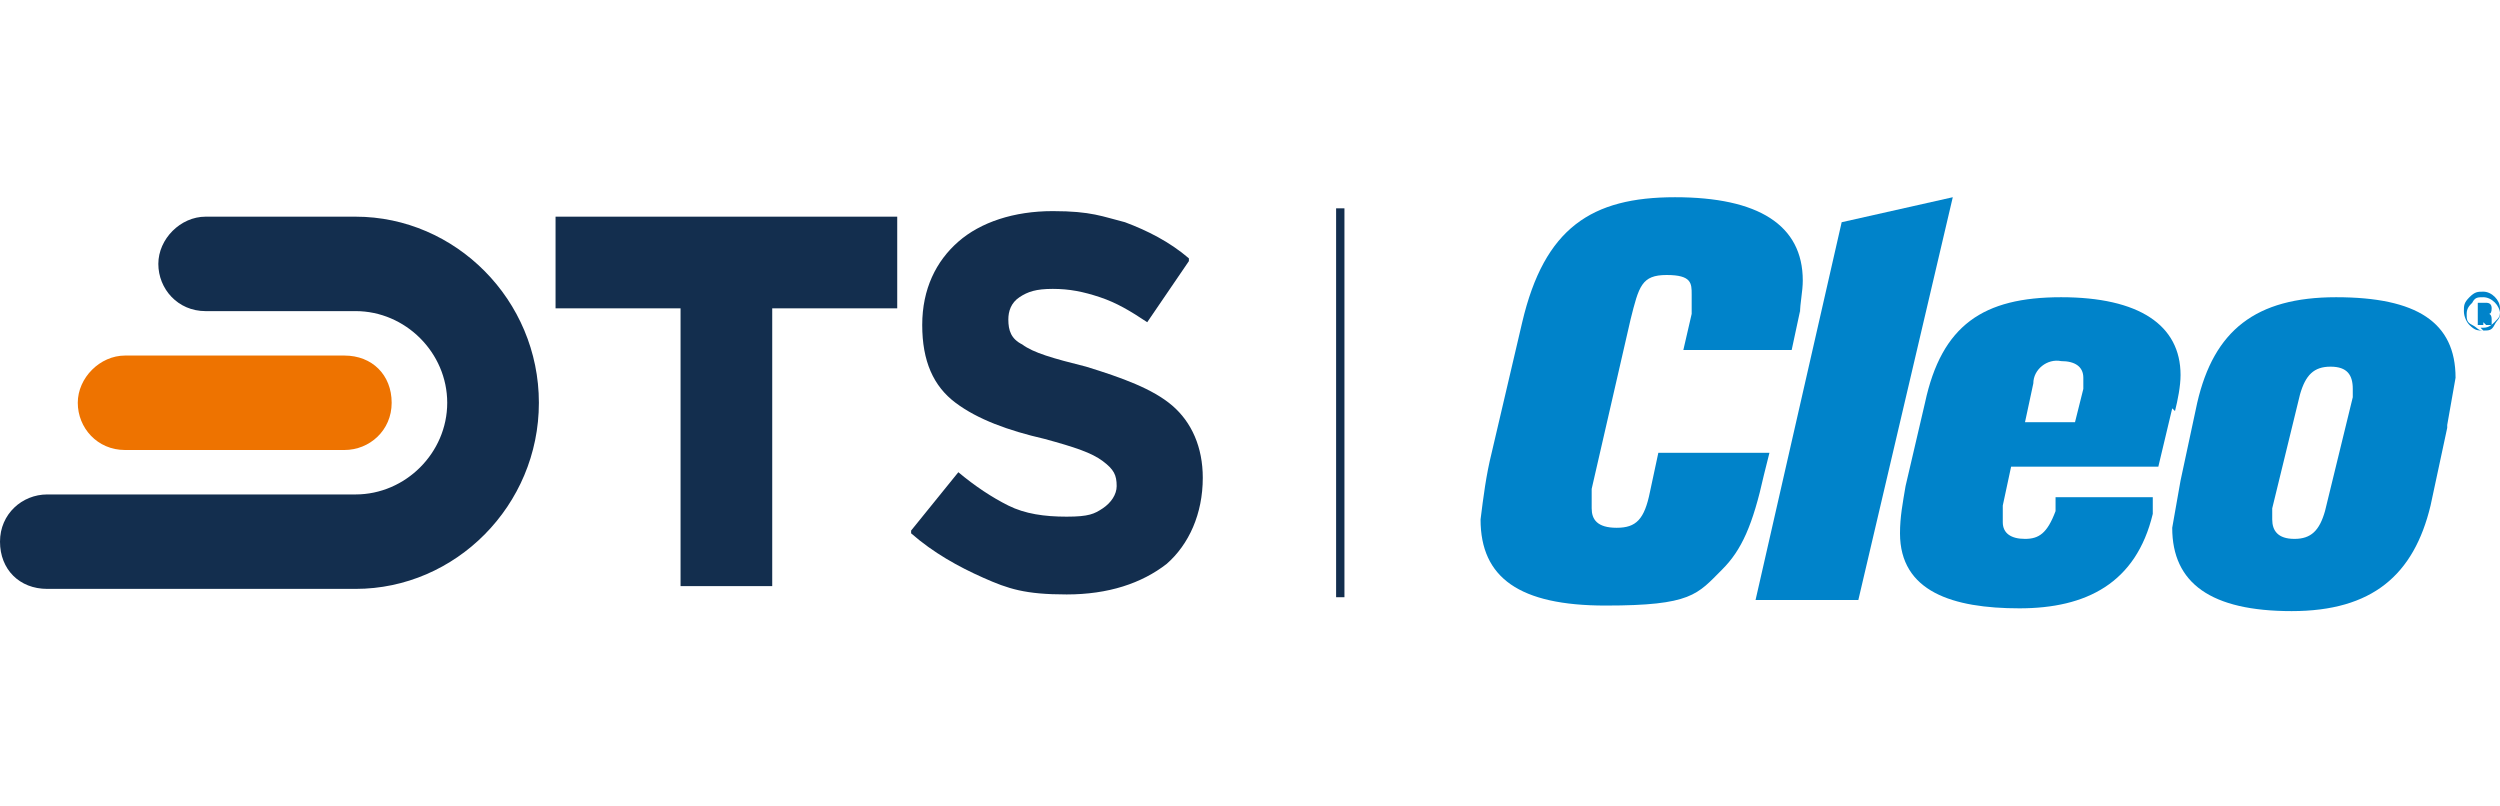
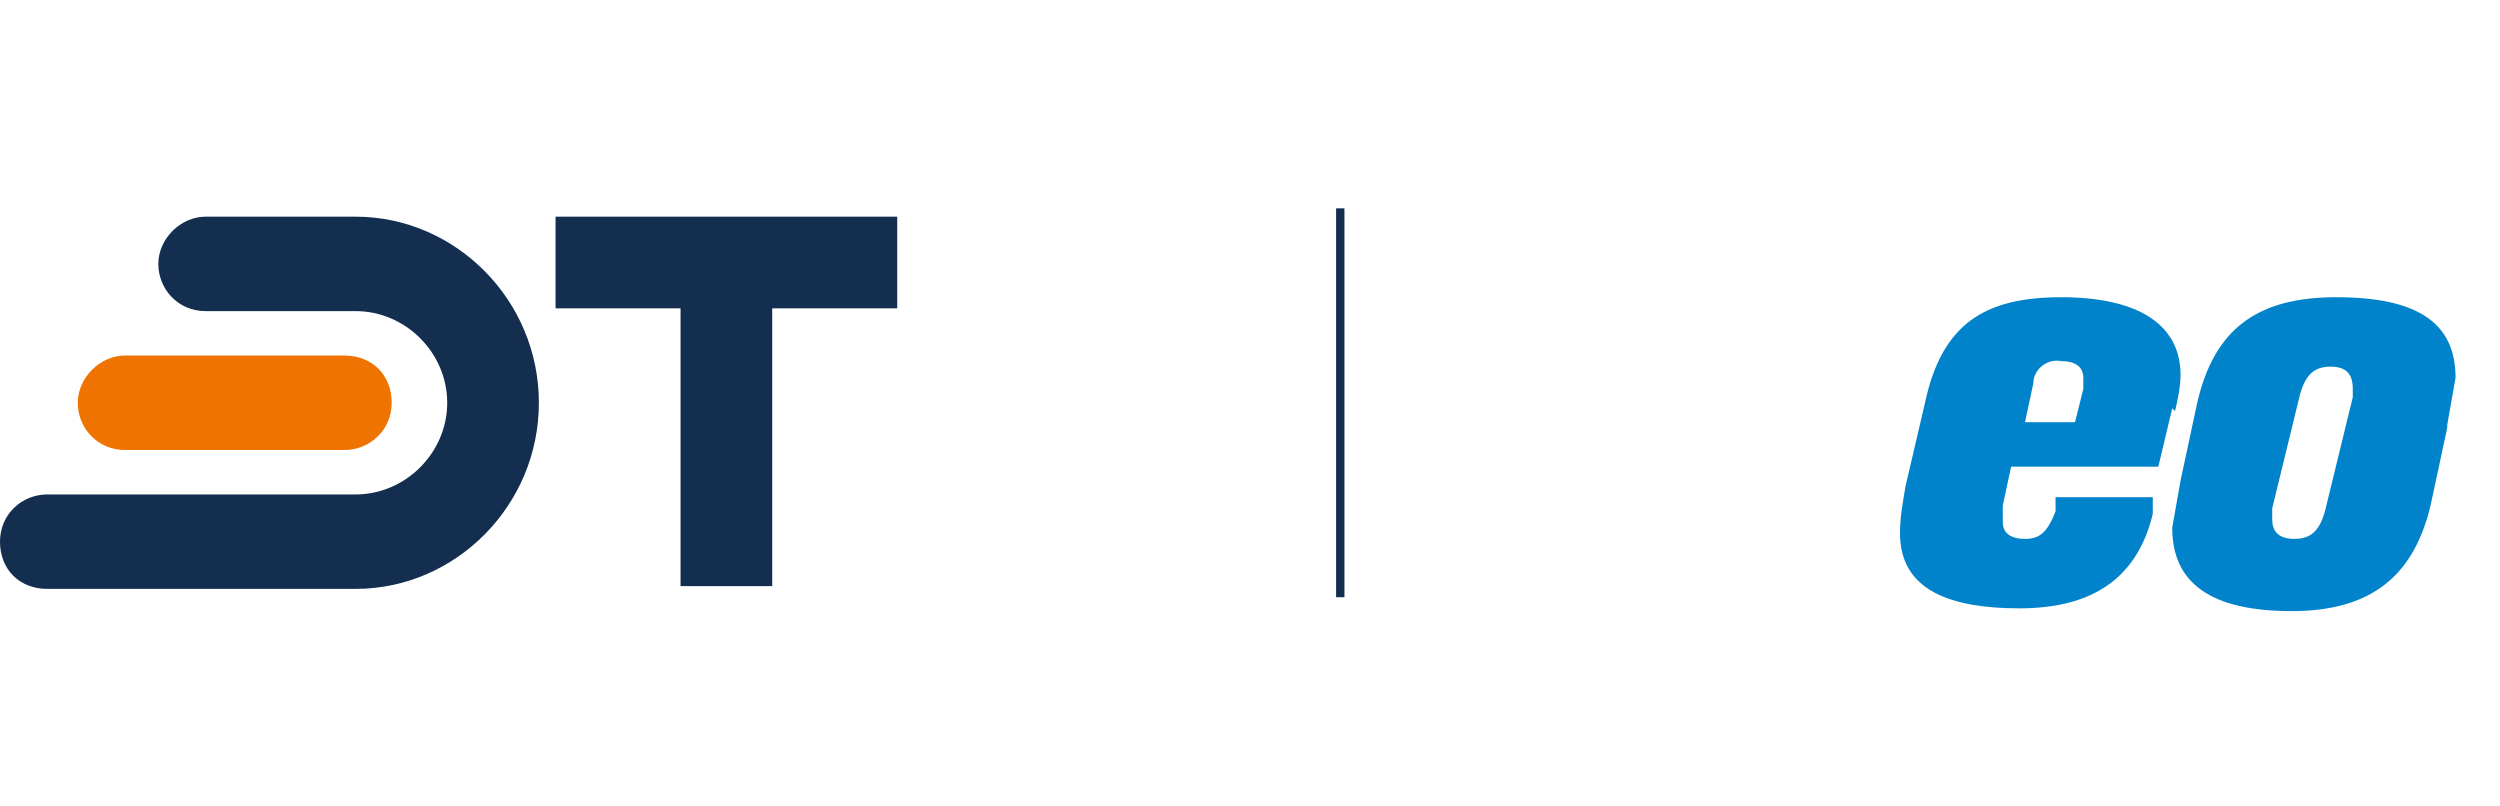
<svg xmlns="http://www.w3.org/2000/svg" id="Layer_1" width="90" height="29" viewBox="0 0 90 29">
  <g id="Layer_11">
    <g id="Layer_1-2">
      <path d="M75,13.6v.4l-.3,1.2h-1.8l.3-1.4c0-.5.5-.9,1-.8.5,0,.8.2.8.6M78.3,14.8c.1-.4.2-.9.2-1.3,0-1.8-1.5-2.8-4.3-2.8s-4.3,1-4.9,3.8l-.7,3c-.1.6-.2,1.1-.2,1.7,0,2.1,1.9,2.7,4.3,2.7s4.2-.9,4.8-3.4v-.6c.1,0-3.5,0-3.5,0v.5c-.3.8-.6,1-1.1,1s-.8-.2-.8-.6v-.6l.3-1.4h5.3l.5-2.1h0l.1.1Z" fill="#0083ca" />
      <path d="M84.7,13.9v.4l-1,4.1c-.2.7-.5,1-1.1,1s-.8-.3-.8-.7v-.4l1-4.1c.2-.7.5-1,1.1-1s.8.3.8.8M88.1,15.3c.1-.6.2-1.1.3-1.7,0-2-1.4-2.9-4.3-2.9s-4.4,1.2-5,3.8l-.6,2.8c-.1.6-.2,1.1-.3,1.7,0,2,1.4,3,4.3,3s4.4-1.3,5-3.8l.6-2.8h0v-.1Z" fill="#0083ca" />
-       <polygon points="70.3 7.1 66.3 8 63.2 21.6 66.9 21.6 70.3 7.1 70.3 7.1" fill="#0083ca" />
-       <path d="M64.8,11.3c0-.4.1-.8.1-1.2,0-2-1.6-3-4.6-3s-4.7,1.1-5.5,4.5l-1.1,4.7c-.2.8-.3,1.6-.4,2.4,0,2.1,1.4,3.1,4.5,3.1s3.3-.4,4.2-1.3c.7-.7,1.1-1.6,1.5-3.4l.2-.8h-4l-.3,1.4c-.2,1-.5,1.3-1.2,1.3s-.9-.3-.9-.7v-.7l1.4-6.1c.3-1.2.4-1.6,1.3-1.6s.9.3.9.7v.7l-.3,1.3h3.9l.3-1.4h0v.1Z" fill="#0083ca" />
-       <path d="M89.4,11.6h0v-.2h0v.3h-.2v-.8h.3q.2,0,.2.2h0q0,.2-.1.2s.1,0,.1.2h0v.2h-.2l-.1-.1ZM89.3,11.2h0v.2h0v-.2Z" fill="#0083ca" />
-       <path d="M89.4,11.9h0c-.2,0-.3,0-.5-.2-.1-.1-.2-.3-.2-.5s0-.3.2-.5.3-.2.5-.2c.3,0,.6.3.6.6s0,.3-.2.5-.3.2-.5.2h0l.1.1ZM89.4,10.7c-.2,0-.3,0-.4.2-.1.1-.2.2-.2.4s0,.3.2.4.2.2.4.2h0c.2,0,.3,0,.4-.2s.2-.2.2-.4c0-.3-.3-.6-.6-.6h0Z" fill="#0083ca" />
    </g>
  </g>
  <rect x="48.1" y="7.5" width=".3" height="14" fill="#132e4e" />
  <path d="M10.7,11.2h2.1c1.8,0,3.3,1.5,3.3,3.3s-1.5,3.3-3.3,3.3H1.7c-.9,0-1.7.7-1.7,1.7s.7,1.7,1.7,1.7h11.1c3.6,0,6.6-3,6.6-6.7s-3-6.7-6.6-6.7h-5.4c-.9,0-1.7.8-1.7,1.7s.7,1.7,1.7,1.7c0,0,3.3,0,3.3,0Z" fill="#132e4e" fill-rule="evenodd" />
  <path d="M26.1,7.8h6.2v3.3h-4.5v10h-3.3v-10h-4.5v-3.3h6.2-.1Z" fill="#132e4e" fill-rule="evenodd" />
-   <path d="M42,20.3c-.9.7-2.1,1.1-3.6,1.1s-2.1-.2-3-.6-1.8-.9-2.6-1.6h0v-.1l1.7-2.1h0c.6.5,1.2.9,1.8,1.2.6.3,1.3.4,2.1.4s1-.1,1.3-.3c.3-.2.5-.5.5-.8h0c0-.4-.1-.6-.5-.9s-1-.5-2.1-.8c-1.3-.3-2.4-.7-3.2-1.3s-1.2-1.5-1.2-2.8h0c0-1.3.5-2.3,1.3-3s2-1.1,3.4-1.1,1.8.2,2.6.4c.8.3,1.6.7,2.3,1.3h0v.1l-1.5,2.2h0c-.6-.4-1.1-.7-1.7-.9-.6-.2-1.1-.3-1.7-.3s-.9.1-1.2.3-.4.5-.4.8h0c0,.4.1.7.5.9.4.3,1.1.5,2.3.8,1.3.4,2.4.8,3.1,1.4.7.6,1.1,1.5,1.1,2.6h0c0,1.3-.5,2.4-1.3,3.1Z" fill="#132e4e" fill-rule="evenodd" />
  <path d="M12.4,12.8h-7.9c-.9,0-1.7.8-1.7,1.7s.7,1.7,1.7,1.7h7.9c.9,0,1.7-.7,1.7-1.7s-.7-1.7-1.7-1.7Z" fill="#ee7300" fill-rule="evenodd" />
</svg>